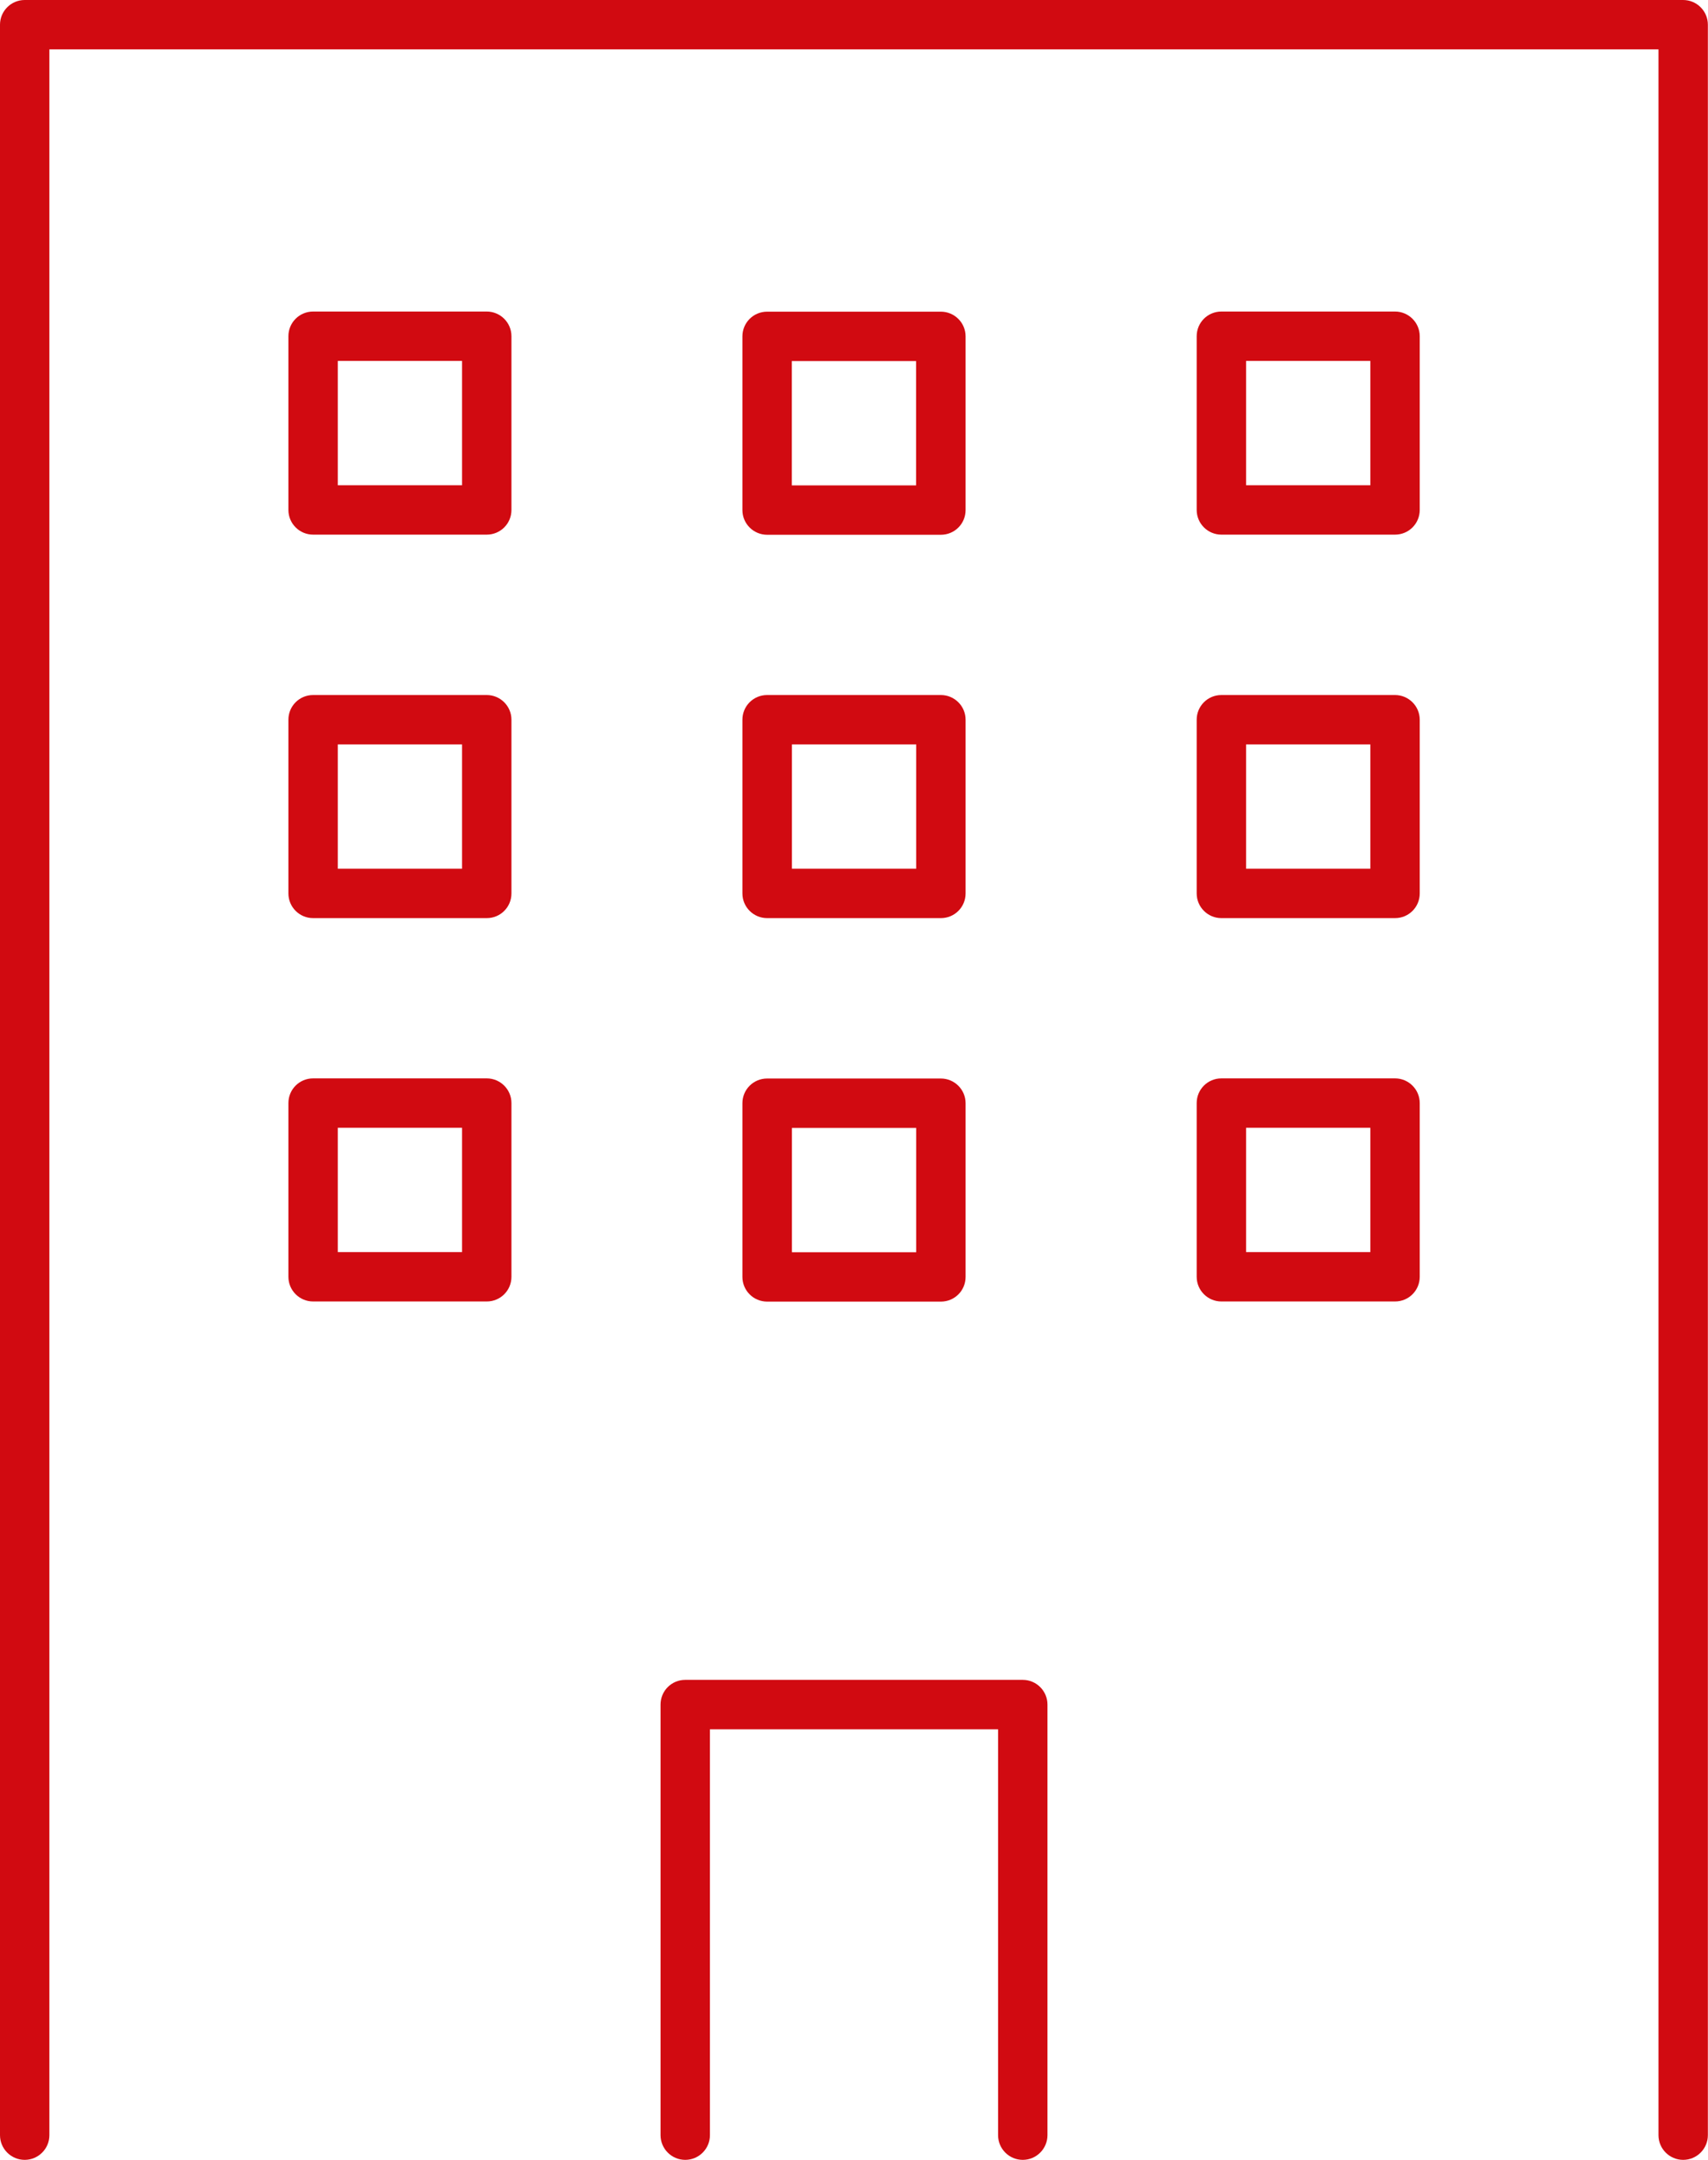
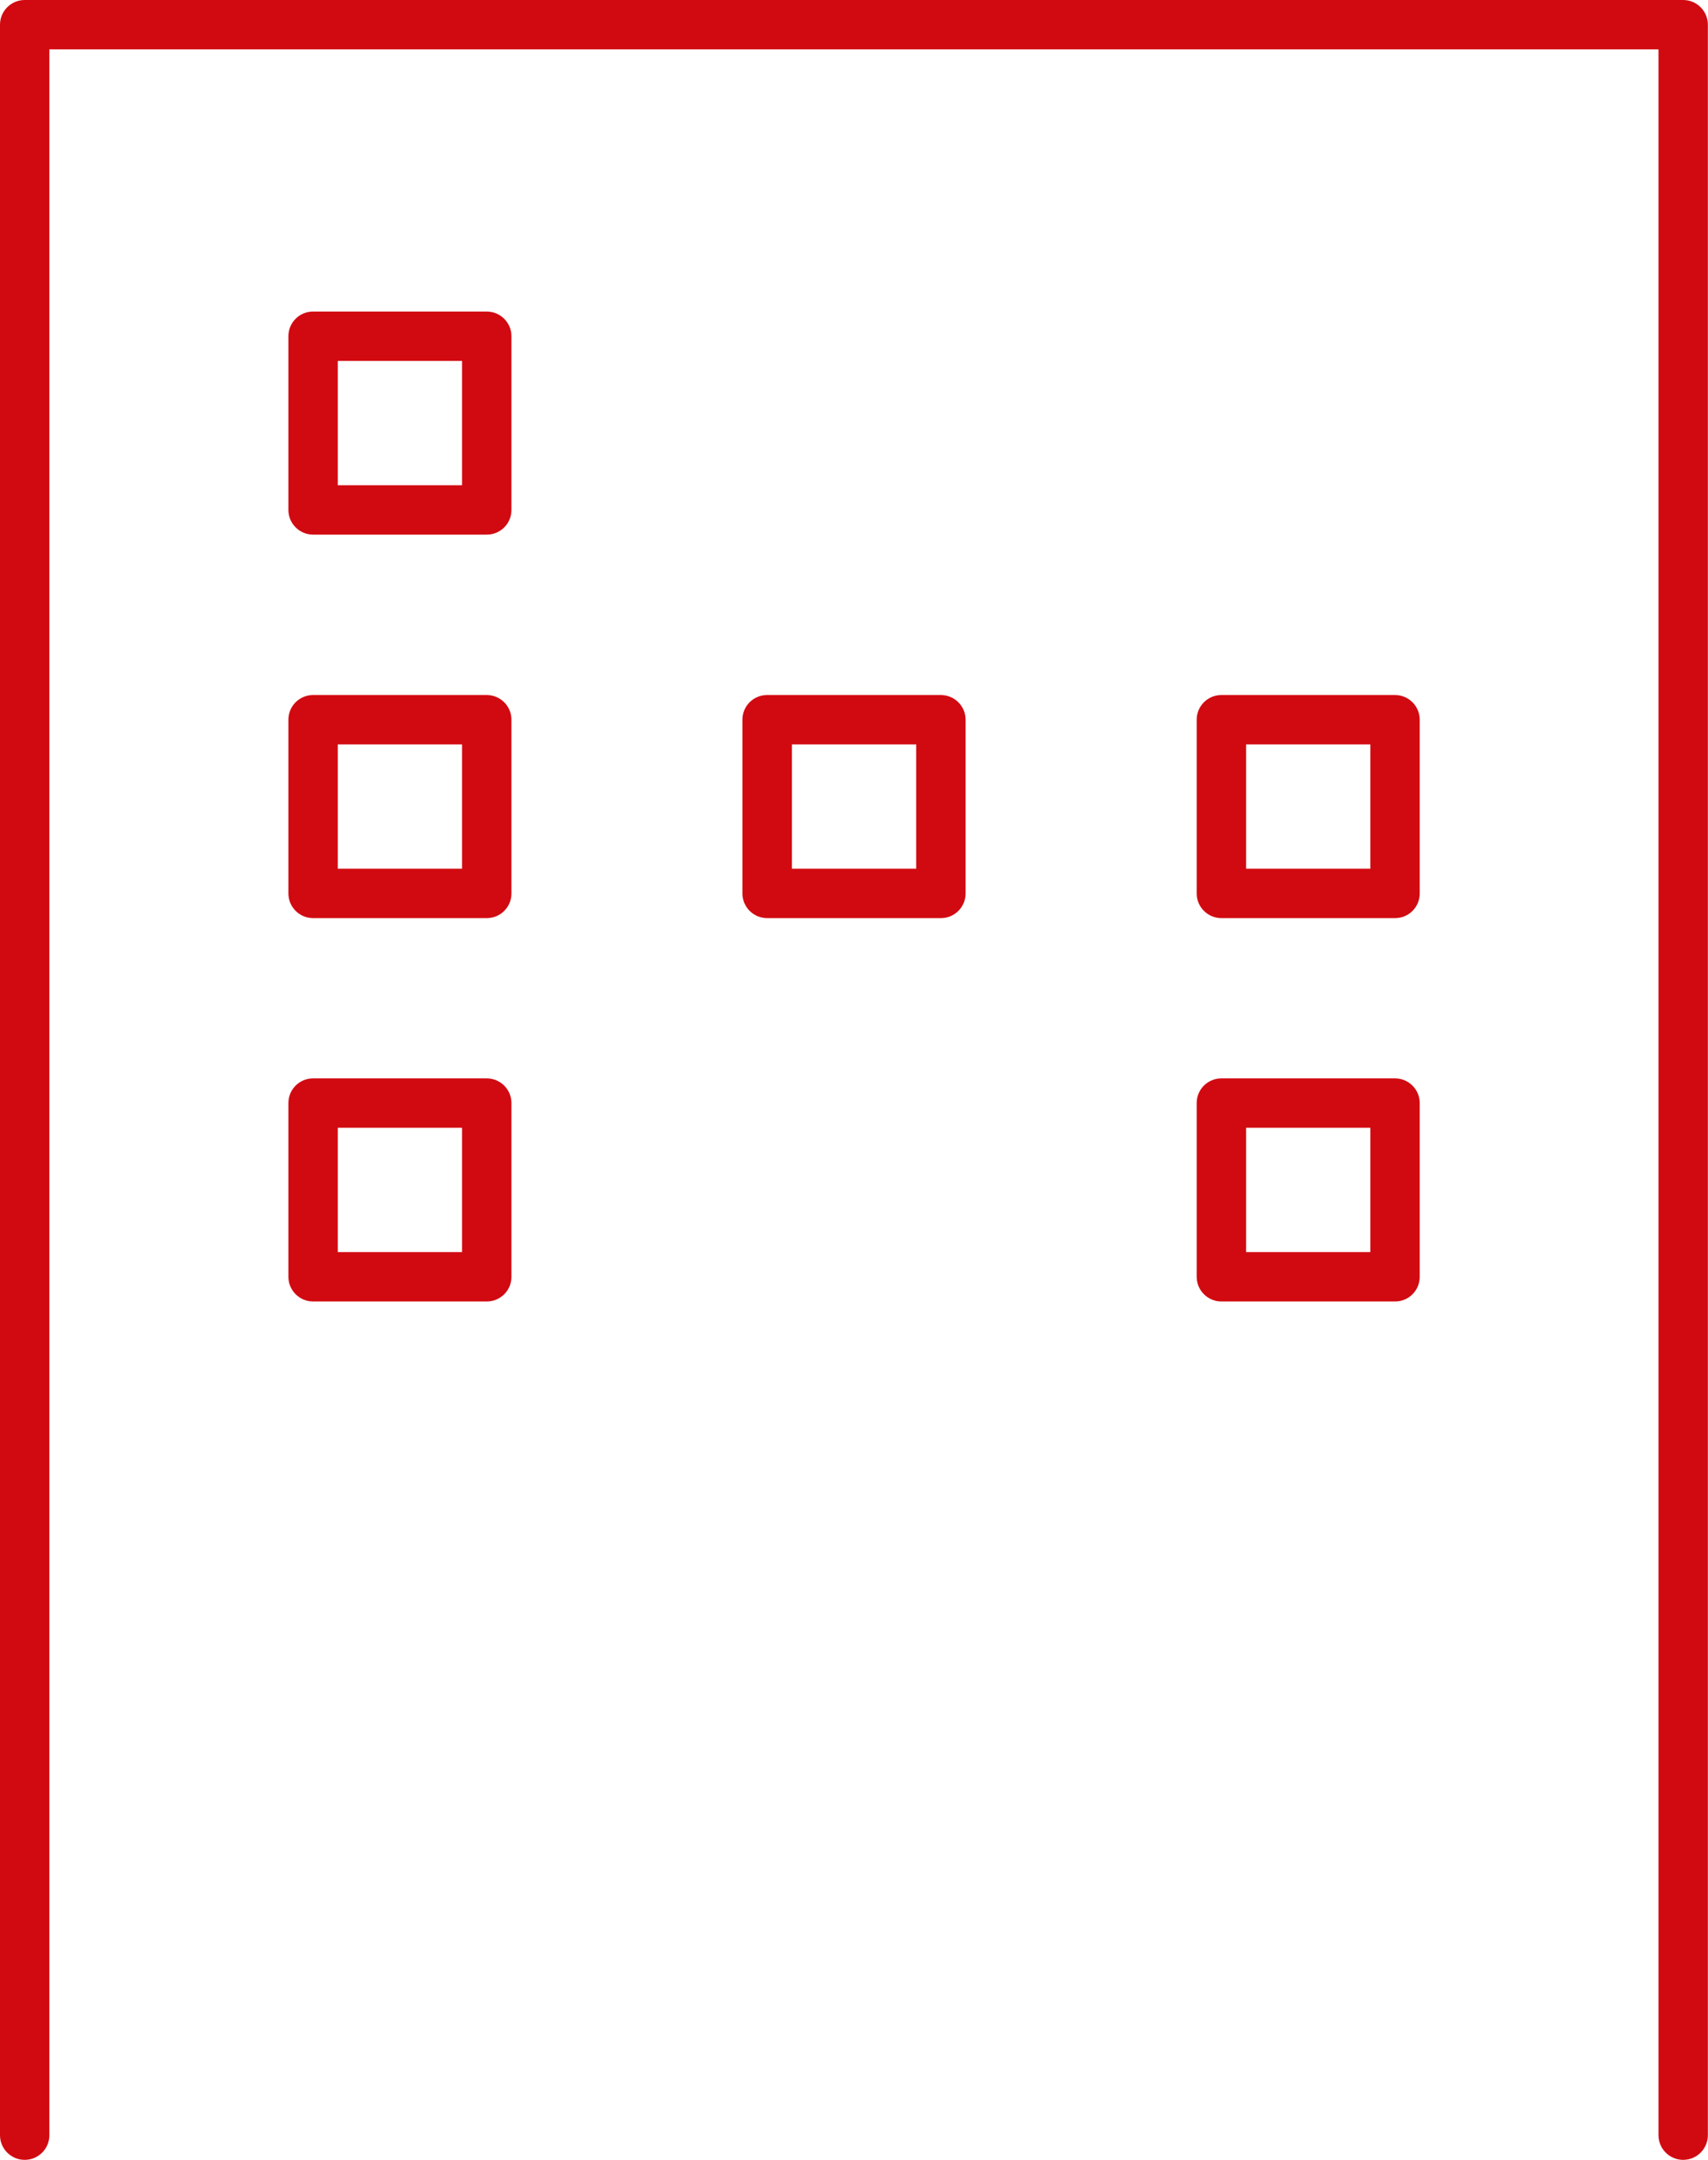
<svg xmlns="http://www.w3.org/2000/svg" id="_レイヤー_2" viewBox="0 0 127.27 160.92">
  <defs>
    <style>.cls-1{fill:#d10a11;stroke-width:0px;}</style>
  </defs>
  <g id="_レイヤー_">
    <path class="cls-1" d="m125.43,0H1.84C.83,0,0,.82,0,1.84v157.23c0,1.02.83,1.84,1.84,1.84s1.84-.82,1.84-1.84V3.68h119.9v155.39c0,1.02.83,1.84,1.84,1.84s1.84-.82,1.84-1.84V1.84c0-1.02-.83-1.84-1.84-1.84Z" />
-     <path class="cls-1" d="m76.21,125.15h-25.15c-1.02,0-1.84.82-1.84,1.84v32.08c0,1.02.83,1.84,1.84,1.84s1.84-.82,1.84-1.84v-30.24h21.47v30.24c0,1.02.83,1.84,1.84,1.84s1.84-.82,1.84-1.84v-32.08c0-1.02-.83-1.84-1.84-1.84Z" />
    <path class="cls-1" d="m36.27,23.21h-12.94c-1.02,0-1.84.82-1.84,1.84v12.94c0,1.02.83,1.84,1.84,1.84h12.94c1.02,0,1.84-.82,1.84-1.84v-12.94c0-1.02-.83-1.84-1.84-1.84Zm-1.84,12.94h-9.26v-9.26h9.26v9.26Z" />
-     <path class="cls-1" d="m57.16,39.84h12.95c1.02,0,1.84-.82,1.84-1.84v-12.94c0-1.02-.83-1.84-1.84-1.84h-12.95c-1.02,0-1.84.82-1.84,1.84v12.94c0,1.02.83,1.84,1.84,1.84Zm1.84-12.94h9.26v9.26h-9.26v-9.26Z" />
-     <path class="cls-1" d="m103.95,23.21h-12.94c-1.02,0-1.84.82-1.84,1.84v12.94c0,1.02.83,1.84,1.84,1.84h12.94c1.02,0,1.84-.82,1.84-1.84v-12.94c0-1.02-.83-1.84-1.84-1.84Zm-1.84,12.94h-9.26v-9.26h9.26v9.26Z" />
-     <path class="cls-1" d="m36.27,51.78h-12.94c-1.02,0-1.84.82-1.84,1.84v12.94c0,1.02.83,1.84,1.84,1.84h12.94c1.02,0,1.84-.82,1.84-1.84v-12.94c0-1.02-.83-1.84-1.84-1.84Zm-1.84,12.94h-9.26v-9.26h9.26v9.26Z" />
+     <path class="cls-1" d="m36.27,51.78h-12.94c-1.02,0-1.84.82-1.84,1.84v12.94c0,1.02.83,1.84,1.84,1.84h12.94c1.02,0,1.84-.82,1.84-1.84v-12.94c0-1.02-.83-1.84-1.84-1.84m-1.84,12.94h-9.26v-9.26h9.26v9.26Z" />
    <path class="cls-1" d="m55.32,66.56c0,1.02.83,1.84,1.84,1.84h12.95c1.02,0,1.84-.82,1.84-1.84v-12.94c0-1.02-.83-1.84-1.84-1.84h-12.95c-1.02,0-1.84.82-1.84,1.84v12.94Zm3.69-11.1h9.26v9.26h-9.26v-9.26Z" />
    <path class="cls-1" d="m103.95,51.78h-12.94c-1.02,0-1.84.82-1.84,1.84v12.94c0,1.02.83,1.84,1.84,1.84h12.94c1.02,0,1.84-.82,1.84-1.84v-12.94c0-1.02-.83-1.84-1.84-1.84Zm-1.84,12.94h-9.26v-9.26h9.26v9.26Z" />
    <path class="cls-1" d="m36.27,80.34h-12.94c-1.02,0-1.84.82-1.84,1.84v12.94c0,1.02.83,1.84,1.84,1.84h12.94c1.02,0,1.84-.82,1.84-1.84v-12.94c0-1.02-.83-1.84-1.84-1.84Zm-1.84,12.94h-9.26v-9.26h9.26v9.26Z" />
-     <path class="cls-1" d="m55.32,95.13c0,1.02.83,1.84,1.84,1.84h12.95c1.02,0,1.84-.82,1.84-1.84v-12.94c0-1.02-.83-1.84-1.84-1.84h-12.95c-1.02,0-1.84.82-1.84,1.84v12.94Zm3.69-11.1h9.26v9.26h-9.26v-9.26Z" />
    <path class="cls-1" d="m103.95,80.34h-12.94c-1.02,0-1.84.82-1.84,1.84v12.94c0,1.02.83,1.84,1.84,1.84h12.94c1.02,0,1.84-.82,1.84-1.84v-12.94c0-1.02-.83-1.84-1.84-1.84Zm-1.84,12.94h-9.26v-9.26h9.26v9.26Z" />
  </g>
</svg>